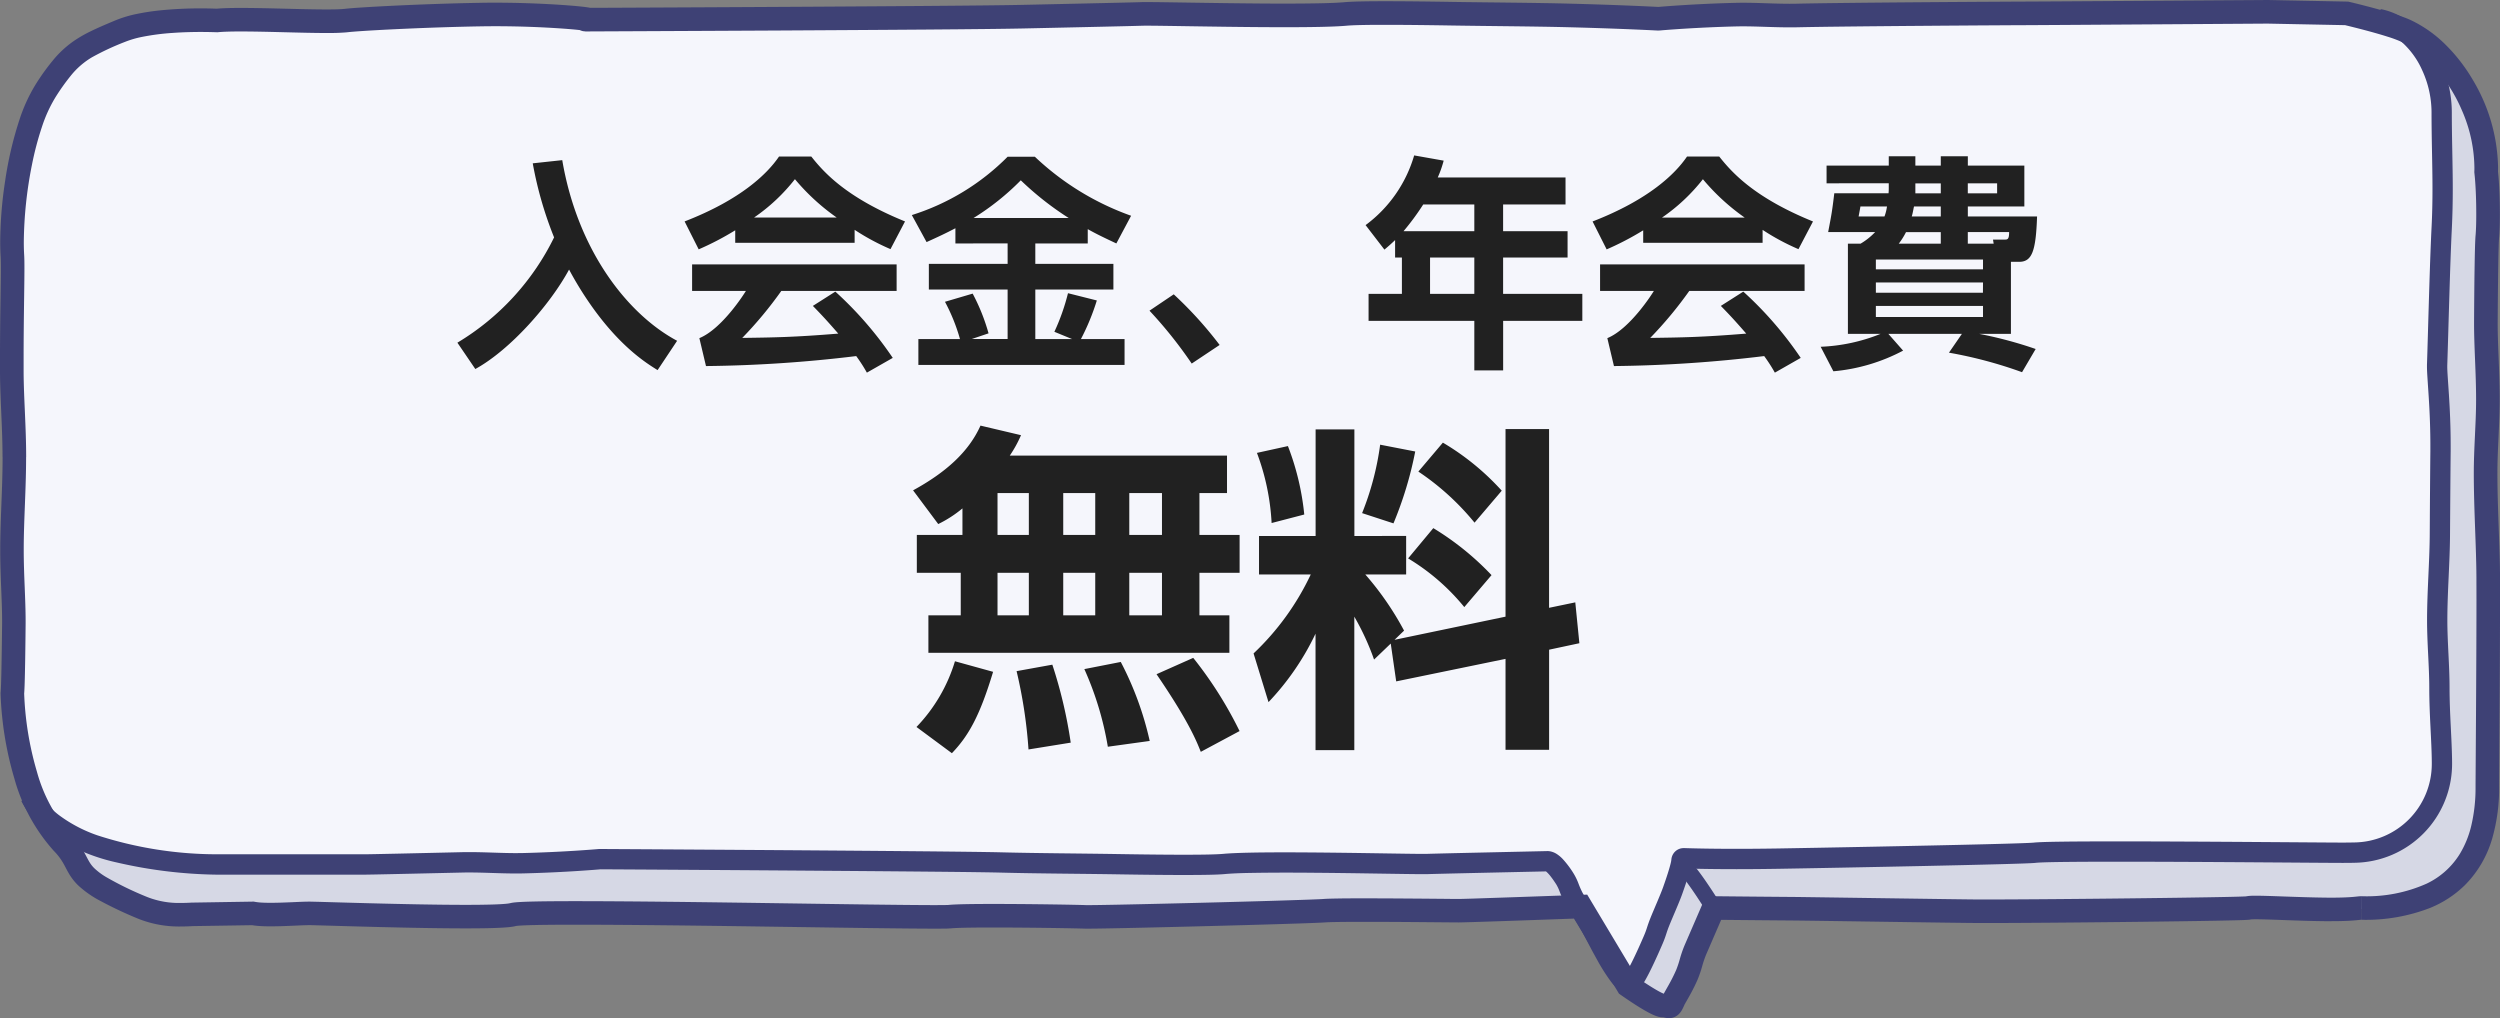
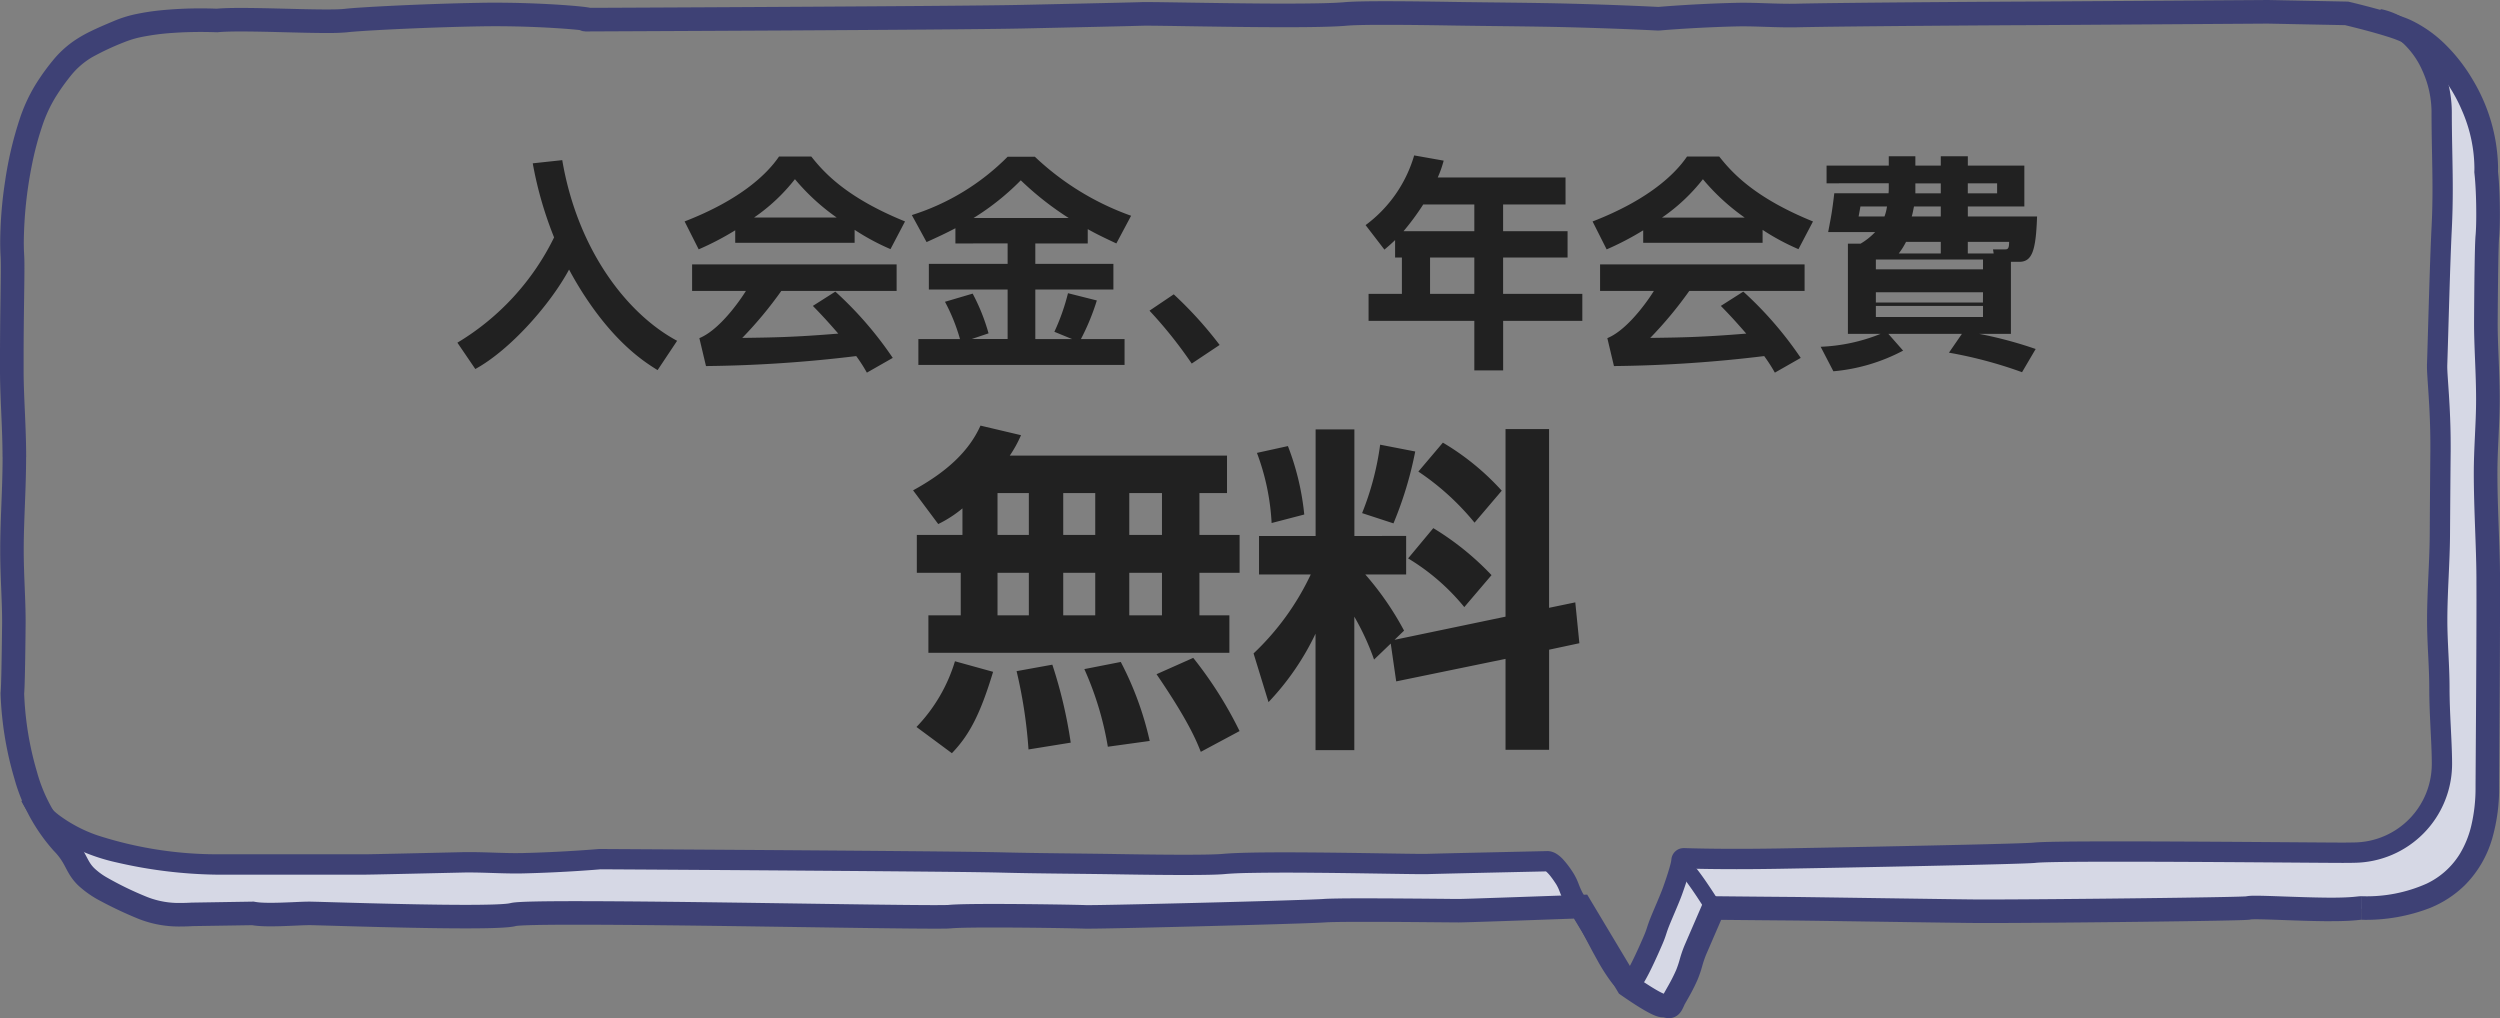
<svg xmlns="http://www.w3.org/2000/svg" width="264.326" height="107.653" viewBox="0 0 264.326 107.653">
  <rect x="0" y="0" width="264.326" height="107.653" fill="#808080" stroke="none" />
  <defs>
    <clipPath id="clip-path">
      <rect id="長方形_48" data-name="長方形 48" width="264.326" height="107.653" fill="none" />
    </clipPath>
  </defs>
  <g id="グループ_536" data-name="グループ 536" transform="translate(-793 -375.938)">
    <g id="グループ_535" data-name="グループ 535" transform="translate(793 375.938)">
      <g id="グループ_56" data-name="グループ 56" clip-path="url(#clip-path)">
-         <path id="パス_372" data-name="パス 372" d="M263.831,83.169c0,5.984-2.154,12.836-13.287,12.836a29.155,29.155,0,0,1-3.933.145c-3.694-.043-7.584-.307-8.052-.145-.383.119-22.938.366-28.462.34-2.077-.008-17.729-.246-19.712-.264-4.614-.034-8.351-.076-8.351-.076s-.519,1.192-1.192,2.75c-.229.527-.476,1.1-.732,1.676-.383.894-.536,1.805-.893,2.622-.571,1.32-1.269,2.383-1.4,2.7-.426.988-.426.562-1.141.562a.569.569,0,0,1-.153-.025,20.682,20.682,0,0,1-3.558-2.094l-.222-.366-4.766-7.976s-.068,0-.187.008c-1.524.052-11.8.426-12.718.426-1,0-12.342-.145-14.206,0s-23.953.707-25.23.655-12.342-.229-14.334-.025-44.215-.775-46.2-.221-20.293-.128-21.57-.128a40.843,40.843,0,0,1-5.958,0l-6.393.1A11.525,11.525,0,0,1,15.995,96C7.619,92.5,10.147,91.911,7.44,89.093A14.1,14.1,0,0,1,5.125,85.8,30.31,30.31,0,0,1,2.163,73.3c.068-.749.119-3.508.153-7.346.017-2.341-.2-5.073-.2-7.985.009-3.1.255-6.409.247-9.669,0-3.09-.247-6.138-.264-8.93-.034-6.018.145-10.844.06-12.325-.29-4.682.893-13.322,3.464-17.382s3.865-4.682,7.942-6.384C17.05,1.827,23.792,2.168,23.792,2.168c2.979-.281,11.449.281,13.721,0,1.107-.136,7.9-.519,14.181-.622a77.179,77.179,0,0,1,11.279.52c1.455-.043,40.205-.179,45.985-.307C114.882,1.632,120.7,1.5,121.6,1.47c.927-.034,6.911.11,12.478.145,3.805.025,7.414.008,9.083-.145,1.447-.136,5.958-.11,11.21-.025,3.881.068,8.6.085,12.342.187,5.567.136,9.5.349,9.5.349s3.686-.332,8.223-.435c2.043-.051,4.256.137,6.384.094,5.158-.119,23.253-.23,23.8-.23,1.277,0,26.02-.161,26.02-.161l8.333.161s3.984.945,5.848,1.677c.144.051.272.111.383.162,4.988,2.307,8.733,9.074,8.512,14.939a44.364,44.364,0,0,1,.119,6.81c-.077.791-.128,4.272-.153,9.014-.017,2.485.213,5.328.213,8.3,0,2.528-.247,5.149-.239,7.754,0,3.831.256,7.619.273,10.955.034,5.831-.094,21.153-.094,22.149" fill="#f5f6fc" />
        <path id="パス_373" data-name="パス 373" d="M167.223,94.9c.17.315.366.63.57.962-1.523.051-11.8.425-12.717.425-1,0-12.342-.144-14.206,0s-23.953.707-25.23.656-12.343-.23-14.334-.026-44.215-.774-46.2-.221-20.293-.128-21.57-.128a40.856,40.856,0,0,1-5.959,0l-6.392.1a11.543,11.543,0,0,1-5.193-.663C7.619,92.5,10.147,91.911,7.44,89.094A14.123,14.123,0,0,1,5.125,85.8c2.911,3.371,9.491,5.363,18.667,5.6H39.36c.545,0,5.21-.1,10.359-.221,2.128-.051,4.342.137,6.385.094,4.536-.111,8.222-.434,8.222-.434s36.8.2,42.376.348c3.737.1,8.453.12,12.334.179,5.252.094,9.764.111,11.211-.017,1.668-.153,5.277-.179,9.082-.153,5.567.043,11.551.187,12.487.153.894-.033,6.716-.162,12.632-.3.494-.008,1.141.733,1.864,1.865.366.578.511,1.251.911,1.983" fill="#d6d8e5" />
        <path id="パス_374" data-name="パス 374" d="M263.831,83.169c0,5.984-2.154,12.836-13.287,12.836a29.155,29.155,0,0,1-3.933.145c-3.694-.043-7.584-.307-8.052-.145-.383.119-22.938.366-28.462.34-2.077-.008-17.729-.246-19.712-.264-4.614-.034-8.351-.076-8.351-.076s-.519,1.192-1.192,2.75c-.229.527-.476,1.1-.732,1.676-.383.894-.536,1.805-.893,2.622-.571,1.32-1.269,2.383-1.4,2.7-.426.988-.426.562-1.141.562a.569.569,0,0,1-.153-.025,20.682,20.682,0,0,1-3.558-2.094l-.222-.366a.606.606,0,0,0,.469.119c.221-.051.7-.851,1.276-2.035.358-.732.758-1.617,1.158-2.553.341-.783.358-1.03.681-1.847.375-.962,1.064-2.477,1.371-3.337a17.716,17.716,0,0,0,.927-3.192.251.251,0,0,1,.247-.238c1.022.042,4.52.136,9.968.042,6.282-.1,26.028-.485,27.134-.621,2.273-.281,29.518,0,32.506,0,.383,0,.834-.009,1.336-.017a9.391,9.391,0,0,0,9.219-9.423V80.59c-.017-2.375-.273-5.048-.273-7.883,0-2.34-.238-4.792-.229-7.252.008-3.005.263-6.035.28-8.929.017-3.183.043-6.2.068-8.827.043-4.562-.391-7.967-.357-9.082.119-3.55.289-10.479.485-14.471.222-4.409,0-7.839,0-12.3a11.046,11.046,0,0,0-4.2-8.759c.144.051.272.111.383.162,4.988,2.307,8.733,9.074,8.512,14.939a44.364,44.364,0,0,1,.119,6.81c-.077.791-.128,4.272-.153,9.014-.017,2.485.213,5.328.213,8.3,0,2.528-.247,5.149-.239,7.754,0,3.831.256,7.619.273,10.955.034,5.831-.094,21.153-.094,22.149" fill="#d6d8e5" />
        <path id="パス_375" data-name="パス 375" d="M249.694,94.756a4.322,4.322,0,0,0-.451.031c-.21.022-.462.051-.887.076s-1.012.047-1.849.047q-.336,0-.732-.005h0c-1.408-.018-2.852-.068-4.126-.113s-2.374-.087-3.13-.087c-.225,0-.421,0-.6.013-.09.006-.176.013-.27.026a1.733,1.733,0,0,0-.356.081L237.7,96l-.394-1.183.366,1.1-.206-1.14a1.144,1.144,0,0,0-.16.041l.366,1.1-.206-1.14.121.67-.066-.678a.336.336,0,0,0-.055.008l.121.67-.066-.678-.117.007c-.257.014-.8.031-1.544.048-5.205.122-20.284.278-25.776.278h-.834c-.508,0-1.88-.019-3.669-.043-2.685-.037-6.322-.09-9.474-.135s-5.814-.084-6.569-.09c-2.307-.018-4.394-.037-5.905-.053l-1.788-.018-.656-.008-.829-.009-.329.761-1.191,2.754c-.229.528-.475,1.1-.725,1.676a12.646,12.646,0,0,0-.511,1.481,10.326,10.326,0,0,1-.383,1.143,17.8,17.8,0,0,1-.809,1.61c-.126.226-.241.424-.339.6-.048.086-.093.164-.134.241s-.08.15-.123.25c-.05.117-.09.2-.114.249l-.019.035,0,0,.361.222-.323-.272c-.029.035-.037.05-.038.05l.361.222-.323-.272.707.6-.411-.824a.935.935,0,0,0-.3.227l.707.6-.411-.824.453.906V105.16a1.037,1.037,0,0,0-.453.109l.453.906V106l.111-.833a1,1,0,0,0-.111-.008V106l.111-.833-.062.459.092-.455-.03,0-.062.459.092-.455-.065-.014a3.052,3.052,0,0,0-.716-.088v.6l.149-.585a.638.638,0,0,0-.149-.015v.6l.149-.585h0a1.97,1.97,0,0,1-.242-.1c-.221-.1-.53-.275-.85-.467-.483-.289-1-.628-1.393-.892-.2-.132-.361-.245-.477-.325-.057-.041-.1-.072-.133-.093l-.034-.024-.011-.008-.719,1.018,1.069-.641-5.37-8.968-.736.026-1.876.068c-1.7.06-4.268.151-6.506.226-1.118.038-2.154.072-2.955.1l-1.005.029c-.261.007-.452.01-.517.01-.151,0-.609,0-1.256-.01-1.947-.018-5.659-.053-8.66-.054-1,0-1.922,0-2.677.014-.378.005-.713.012-1,.02s-.519.019-.711.034h0c-.084.006-.263.016-.5.027-.906.041-2.719.1-4.957.169-3.359.1-7.688.214-11.437.3-1.874.045-3.6.083-4.992.11s-2.443.044-2.943.043c-.135,0-.235,0-.259,0h.007c-.234-.01-.7-.022-1.351-.035-1.949-.04-5.5-.089-8.454-.089-1.052,0-2.03.006-2.839.021-.4.008-.766.018-1.078.031s-.569.027-.788.05h0s-.056.005-.135.008c-.246.008-.725.013-1.369.013-3.023,0-9.789-.1-17.149-.208s-15.328-.208-20.792-.209c-1.835,0-3.388.012-4.551.04-.582.014-1.066.032-1.449.056-.192.012-.359.025-.51.042-.075.009-.147.018-.22.03a2.229,2.229,0,0,0-.241.052h0l-.006,0c-.022,0-.088.018-.179.03-.325.044-.942.083-1.716.105s-1.726.034-2.776.033c-3.047,0-6.952-.085-10.205-.17-1.627-.043-3.091-.085-4.206-.117-.558-.016-1.028-.03-1.39-.039s-.607-.015-.752-.015c-.482,0-1.127.033-1.851.064s-1.51.061-2.216.061c-.353,0-.685-.007-.971-.025a5.509,5.509,0,0,1-.678-.076l-.13-.026-6.553.106-.029,0c-.369.023-.738.036-1.1.035a9.126,9.126,0,0,1-3.537-.607A34.5,34.5,0,0,1,11.3,92.777a6.9,6.9,0,0,1-1.351-1,3.28,3.28,0,0,1-.458-.577c-.093-.149-.183-.315-.287-.512-.156-.295-.342-.661-.613-1.077a9.162,9.162,0,0,0-1.1-1.374A16.6,16.6,0,0,1,3.9,81.58a33.448,33.448,0,0,1-1.347-8.324L1.308,73.3l1.241.113c.022-.238.037-.557.053-.992.045-1.3.081-3.574.107-6.459,0-.112,0-.223,0-.334,0-2.286-.2-4.824-.2-7.482,0-.058,0-.114,0-.167v-.01c.008-3.015.25-6.3.251-9.6v-.043H2.654l.112,0H2.654l.112,0V48.3c0-3.155-.255-6.213-.269-8.937q0-.771,0-1.513c0-4.112.086-7.526.086-9.51,0-.569-.006-1.017-.027-1.366h0c-.026-.426-.039-.893-.039-1.392a43.4,43.4,0,0,1,.86-8.154,32.555,32.555,0,0,1,1.056-4.007,14.815,14.815,0,0,1,1.4-3.086A22.561,22.561,0,0,1,7.488,8,8.29,8.29,0,0,1,9.73,6.053,28.037,28.037,0,0,1,13.2,4.435a10.2,10.2,0,0,1,1.8-.53,24.778,24.778,0,0,1,3.274-.426c1.1-.078,2.144-.1,2.959-.1.5,0,.921.008,1.21.016.144,0,.257.008.332.012l.084,0h.025l.093.005.089-.009c.553-.053,1.406-.077,2.4-.076,1.356,0,2.98.04,4.58.081s3.18.082,4.467.082c.472,0,.9,0,1.29-.019s.723-.035,1.022-.071h0c.1-.012.32-.033.613-.056,1.038-.082,3.037-.2,5.451-.307s5.251-.206,7.987-.252c.507-.009,1.01-.013,1.506-.013,2.587,0,5,.107,6.762.225.879.059,1.6.122,2.077.174.239.025.423.049.521.065l.052.008h.006l.142-.685-.226.661a.428.428,0,0,0,.084.024l.142-.685-.226.661.375-1.1-.6.992a1.148,1.148,0,0,0,.228.107l.375-1.1-.6.992.639-1.05-.924.81a1.215,1.215,0,0,0,.285.24l.639-1.05-.924.81.932-.817L61,2.573a1.247,1.247,0,0,0,.2.305l.932-.817L61,2.573l1.131-.513H60.886A1.258,1.258,0,0,0,61,2.573l1.131-.513h0l-1.167-.43a1.262,1.262,0,0,0-.077.43H62.13l-1.167-.43,1.164.429-.994-.743a1.26,1.26,0,0,0-.17.314l1.164.429-.994-.743.991.74-.671-1.039a1.217,1.217,0,0,0-.32.3l.991.74-.671-1.039.658,1.018L61.764.873a1.251,1.251,0,0,0-.311.144l.658,1.018L61.764.873,62.069,1.9,61.938.836a1.158,1.158,0,0,0-.174.037L62.069,1.9,61.938.836l.075.607L61.97.833l-.032,0,.075.607L61.97.833h-.077V2.081L61.92.834h0l-.022.7.029-.7h-.007l-.022.7.029-.7L61.872,2.08l0,1.246s9.8-.044,20.478-.1c5.34-.03,10.9-.065,15.567-.1s8.438-.076,10.217-.115c2.959-.065,5.893-.129,8.2-.182,1.153-.026,2.15-.049,2.915-.068s1.3-.033,1.535-.041h0c.069,0,.217-.006.414-.005.845,0,2.612.028,4.777.062s4.742.072,7.237.09c.91.006,1.809.01,2.674.01,1.38,0,2.674-.01,3.789-.035s2.048-.064,2.739-.127h0c.3-.028.842-.053,1.535-.068s1.551-.021,2.528-.021c1.954,0,4.39.027,7.009.071,3.9.064,8.61.087,12.331.182,2.778.071,5.148.159,6.822.229.837.035,1.5.066,1.953.088l.518.025.177.009.092,0,.085-.008.04,0c.4-.036,3.886-.329,8.1-.429q.336-.007.678-.008c1.542,0,3.227.107,4.931.108q.385,0,.775-.007h0c5.118-.119,23.24-.224,23.767-.223.332,0,2.11-.011,4.611-.027,7.5-.047,21.411-.141,21.411-.141l-.008-1.246-.026,1.246,8.337.167.025-1.246-.286,1.213.049.012c.248.059,1.4.337,2.672.683.634.173,1.3.364,1.883.55a13.213,13.213,0,0,1,1.388.507A10.866,10.866,0,0,1,256.85,6.53a16.362,16.362,0,0,1,3.455,5.151,15.462,15.462,0,0,1,1.315,6.012c0,.151,0,.3-.008.453l0,.095.011.094c.062.532.111,1.245.144,2s.048,1.569.048,2.312c0,.467-.006.908-.019,1.292s-.031.71-.052.936v0c-.012.134-.022.287-.031.479-.032.663-.057,1.777-.079,3.257s-.038,3.314-.05,5.393v0c0,.082,0,.166,0,.251,0,2.478.214,5.187.213,7.978,0,.022,0,.059,0,.11l1.246-.028-1.246,0c0,2.428-.241,5.036-.242,7.7,0,.011,0,.041,0,.086l1.246-.03h-1.246c.006,3.885.26,7.677.277,10.959,0,.669.005,1.465.005,2.352,0,3.4-.024,8.128-.048,12.112-.013,1.992-.025,3.8-.034,5.164s-.015,2.28-.015,2.512a17.332,17.332,0,0,1-.473,4.224,10.35,10.35,0,0,1-1.156,2.836,8.289,8.289,0,0,1-3.547,3.2,15.516,15.516,0,0,1-6.866,1.327v2.493a18.774,18.774,0,0,0,7.251-1.26A11.372,11.372,0,0,0,260.6,93.6a11.519,11.519,0,0,0,2.916-4.995,19.1,19.1,0,0,0,.716-5.441c0-.207.006-1.134.015-2.5.028-4.092.083-12.174.083-17.292,0-.89,0-1.69,0-2.366-.02-3.393-.273-7.169-.277-10.948V50.01c0-2.509.237-5.112.242-7.694v-.083c0-2.913-.214-5.643-.213-7.978,0-.076,0-.153,0-.231v0c.015-2.37.035-4.424.06-5.979.013-.777.027-1.43.043-1.932.007-.252.015-.465.024-.635s.016-.3.023-.361v0c.028-.307.048-.672.061-1.09s.02-.881.02-1.371c0-.778-.016-1.618-.05-2.418s-.085-1.558-.158-2.186l-1.238.144,1.245.044c.007-.179.01-.36.01-.542A18.624,18.624,0,0,0,261.5,8.528a18.1,18.1,0,0,0-2.9-3.774,13.331,13.331,0,0,0-3.73-2.638c-.252-.116-.529-.225-.832-.334-.53-.191-1.138-.381-1.761-.564C250.409.673,248.414.2,248.4.2l-.13-.03L239.794,0h-.022l-1.065.008L224.87.1l-7.409.048c-2.018.012-3.426.02-3.694.02-.567,0-18.641.1-23.825.224h0c-.236.005-.477.007-.721.007-1.6,0-3.278-.107-4.931-.108q-.372,0-.738.009c-4.582.108-8.285.439-8.3.44l.112,1.242.066-1.245c-.008,0-3.95-.211-9.54-.353-3.76-.1-8.476-.119-12.352-.183-2.628-.044-5.074-.071-7.051-.072-.988,0-1.86.007-2.582.023s-1.291.039-1.712.077h0c-.58.054-1.481.094-2.567.117s-2.365.035-3.733.034c-.858,0-1.751,0-2.656-.009-2.482-.019-5.051-.057-7.216-.09S122.1.218,121.205.218c-.217,0-.381,0-.509.007h0c-.208.008-.743.022-1.5.04-2.289.056-6.673.153-11.111.25-1.745.039-5.519.078-10.181.114-7,.055-16.006.105-23.265.142-3.63.018-6.823.034-9.108.044L62.84.828l-.725,0h-.309l-.061,0a1.246,1.246,0,0,0,.073,2.485l.048,0h.027c.1,0,.185,0,.295-.011.028,0,.059-.006.1-.012s.062-.01.106-.02a1.058,1.058,0,0,0,.124-.034,1.263,1.263,0,0,0,.668-.52,1.248,1.248,0,0,0,.125-1.082A1.258,1.258,0,0,0,62.8,1a1.23,1.23,0,0,0-.229-.116,1.548,1.548,0,0,0-.2-.062C62.28.8,62.211.792,62.13.779,61.982.755,61.8.733,61.583.708c-.766-.086-2.042-.19-3.646-.275S54.41.284,52.373.283c-.511,0-1.028,0-1.548.014-3.161.053-6.44.175-9.072.3-1.317.063-2.471.127-3.37.185-.45.028-.836.055-1.149.08s-.549.046-.728.068h0c-.181.022-.463.042-.806.054S34.953,1,34.5,1c-1.235,0-2.8-.04-4.4-.081S26.858.839,25.454.839c-1.03,0-1.926.021-2.632.088l.119,1.241L23,.923c-.016,0-.713-.036-1.777-.036A42.347,42.347,0,0,0,16.9,1.1a24.291,24.291,0,0,0-2.415.369,12.652,12.652,0,0,0-2.244.669c-1.022.427-1.886.792-2.668,1.177a13.66,13.66,0,0,0-1.637.931A10.723,10.723,0,0,0,5.8,6.139,23.281,23.281,0,0,0,3.725,9,17.273,17.273,0,0,0,2.07,12.619,38.765,38.765,0,0,0,.533,19.2a44.165,44.165,0,0,0-.512,6.385c0,.543.014,1.059.043,1.543h0c.015.247.023.672.023,1.217,0,1.922-.087,5.368-.087,9.51,0,.5,0,1.008,0,1.527.016,2.861.266,5.9.268,8.925H1.52L.274,48.278c0,.052,0,.082,0,.094,0,3.179-.24,6.456-.251,9.594v-.009c0,.066,0,.131,0,.193,0,2.775.2,5.34.2,7.482,0,.106,0,.21,0,.311C.2,67.86.177,69.507.152,70.763c-.013.629-.027,1.159-.041,1.574s-.031.718-.044.854L.06,73.27l0,.082A35.884,35.884,0,0,0,1.518,82.31,18.991,18.991,0,0,0,5.69,89.962,6.4,6.4,0,0,1,6.8,91.468c.187.339.365.722.652,1.161a5.723,5.723,0,0,0,.845,1.013,10.817,10.817,0,0,0,2.248,1.576,41.916,41.916,0,0,0,4.118,1.939,11.592,11.592,0,0,0,4.5.8c.424,0,.843-.015,1.257-.041l-.077-1.244.02,1.246,6.392-.1L26.73,96.57l-.242,1.222a7.842,7.842,0,0,0,1.011.12c.356.022.734.03,1.123.03.775,0,1.594-.032,2.323-.064s1.374-.062,1.744-.062c.081,0,.334,0,.687.014,1.249.033,3.87.115,6.847.188s6.314.14,9.019.14c1.258,0,2.379-.014,3.275-.049.449-.018.841-.04,1.175-.071.168-.015.322-.033.466-.054a3.571,3.571,0,0,0,.428-.087h0l-.136-.484.1.492.033-.008-.136-.484.1.492,0-.014,0,.014,0-.014,0,.014c.011,0,.09-.013.2-.023.194-.018.495-.035.872-.05,1.138-.043,2.979-.062,5.26-.062,5.435,0,13.4.1,20.756.208s14.118.209,17.185.209c.439,0,.8,0,1.088-.007.143,0,.266,0,.372-.009s.194-.008.291-.017h0c.127-.013.353-.028.636-.039.856-.035,2.251-.05,3.814-.049,1.954,0,4.179.021,6.018.047.919.013,1.742.028,2.385.041s1.112.025,1.294.033h.007c.093,0,.2,0,.353,0,.77,0,2.582-.033,4.924-.084,3.51-.077,8.185-.195,12.152-.306,1.983-.056,3.79-.11,5.186-.157.7-.024,1.293-.045,1.759-.064s.795-.035,1-.05h0c.118-.009.328-.02.592-.027.8-.024,2.112-.033,3.6-.033,1.988,0,4.3.016,6.2.032l2.442.022,1.279.01.337-.006c1.082-.024,4.224-.13,7.11-.231s5.5-.195,5.5-.195l-.045-1.245-1.069.64,5.126,8.562.215.152c.01.007.771.546,1.643,1.1.437.276.9.555,1.331.781a6.349,6.349,0,0,0,.643.3,2.77,2.77,0,0,0,.347.113,1.86,1.86,0,0,0,.467.063.537.537,0,0,1,.122.015c.031.007.075.019.153.035a1.79,1.79,0,0,0,.365.04,1.5,1.5,0,0,0,.344-.04,1.474,1.474,0,0,0,.6-.3,1.877,1.877,0,0,0,.441-.546,5.5,5.5,0,0,0,.253-.526h0c.02-.042.092-.171.185-.334.142-.248.339-.588.552-.988s.446-.862.664-1.367a12.335,12.335,0,0,0,.485-1.424,10.688,10.688,0,0,1,.408-1.2c.251-.578.5-1.148.725-1.675l.849-1.962c.213-.494.342-.792.343-.793L181.179,96l-.014,1.246s3.739.043,8.357.078c.979.008,5.4.073,9.814.137,2.21.032,4.424.064,6.215.088s3.159.041,3.692.043h.845c3.34,0,10.153-.057,16.184-.129,3.015-.036,5.833-.076,7.923-.114,1.046-.02,1.909-.039,2.528-.056q.463-.013.744-.027c.094-.005.171-.009.243-.015l.117-.011.086-.013a1.3,1.3,0,0,0,.184-.047l.026-.009-.012,0-.278-.8.173.832c.019,0,.049-.011.1-.03l-.278-.8.173.832-.073-.352.051.356.022,0-.073-.352.051.356s.068-.008.162-.011.225-.006.376-.005c.669,0,1.766.039,3.041.085s2.739.1,4.183.114h0c.269,0,.521,0,.758,0,1.171,0,1.92-.039,2.425-.081.251-.02.441-.041.573-.055l.147-.015.035,0h.007Z" fill="#3e4175" />
        <path id="パス_376" data-name="パス 376" d="M177.5,92.224l.118-.449-.213.414a.509.509,0,0,0,.1.035l.118-.449-.213.414.087-.17-.1.163.012.007.087-.17-.1.163.012-.02-.013.02h0l.012-.02-.013.02a1.74,1.74,0,0,1,.248.233,12.218,12.218,0,0,1,.844,1.059c.471.645.968,1.393,1.343,1.975.189.291.347.542.458.719.055.089.1.159.129.206l.044.073,1.449-.888c0-.007-.683-1.114-1.468-2.261-.393-.574-.811-1.156-1.2-1.63a6.785,6.785,0,0,0-.57-.627,2.537,2.537,0,0,0-.3-.25,1.347,1.347,0,0,0-.437-.21Z" fill="#3e4175" />
        <path id="パス_377" data-name="パス 377" d="M2.254,84.688a9.172,9.172,0,0,0,2.793,3.294,20.123,20.123,0,0,0,7.312,3.21,49.547,49.547,0,0,0,10.554,1.286H38.506c.161,0,.547-.007,1.146-.018,1.786-.035,5.375-.116,9.239-.205.238-.006.479-.008.722-.008,1.6,0,3.286.107,4.932.107q.366,0,.731-.007h0c4.576-.108,8.278-.439,8.291-.441l-.094-1.071-.007,1.076,1.592.009c3.559.021,12.534.076,21.23.141,4.347.032,8.625.067,12.119.1s6.208.069,7.411.1c3.757.1,8.474.119,12.351.182,2.628.044,5.072.071,7.047.071.987,0,1.858-.007,2.579-.022s1.286-.039,1.7-.076h0c.587-.055,1.49-.1,2.579-.119s2.368-.034,3.737-.034c.857,0,1.752,0,2.655.011h0c2.483.017,5.052.055,7.218.089s3.924.062,4.812.062c.216,0,.379,0,.493-.005H151c.209-.007.744-.021,1.506-.04,2.29-.056,6.673-.152,11.111-.25h.034l.036,0-.071-.813.054.815.017,0-.071-.813.054.815-.066-.993v.995l.066,0-.066-.993v.517l-.153.455a.476.476,0,0,0,.153.023v-.478l-.153.455.069-.205-.091.2.022.009.069-.205-.091.2.013-.03-.015.03h0l.013-.03-.015.03a.817.817,0,0,1,.125.1,3.724,3.724,0,0,1,.433.488c.174.222.364.5.567.814a4.476,4.476,0,0,1,.353.752,10,10,0,0,0,.524,1.166c.306.56.662,1.115,1.008,1.661s.677,1.083.936,1.583c.494.955.987,1.9,1.463,2.747a19.673,19.673,0,0,0,1.476,2.34,4.893,4.893,0,0,0,.766.82,2.3,2.3,0,0,0,.491.314,1.655,1.655,0,0,0,.694.16A1.5,1.5,0,0,0,172.6,105l.013,0,.013,0a1.33,1.33,0,0,0,.52-.27,2.411,2.411,0,0,0,.4-.45,8.2,8.2,0,0,0,.5-.813c.174-.314.36-.674.554-1.073.37-.757.776-1.653,1.185-2.607a10.624,10.624,0,0,0,.375-1c.09-.268.161-.5.31-.872.184-.459.449-1.078.707-1.689s.511-1.214.679-1.689c.272-.758.5-1.446.673-2.025.086-.29.157-.552.211-.788a4.25,4.25,0,0,0,.11-.667L178.04,91l.584.568a.813.813,0,0,0,.231-.512L178.04,91l.584.568-.612-.6.334.786a.845.845,0,0,0,.278-.189l-.612-.6.334.786-.332-.779v.848a.852.852,0,0,0,.332-.069l-.332-.779v.848h.032l-.028-1.02-.034,1.02h.062l-.028-1.02-.034,1.02.035-1.054-.2,1.036a1.083,1.083,0,0,0,.162.018l.035-1.054-.2,1.036.078.015.086,0c.728.025,2.658.081,5.618.081,1.279,0,2.753-.011,4.4-.038,3.146-.053,9.655-.175,15.517-.3,2.931-.063,5.7-.127,7.808-.184,1.054-.028,1.944-.055,2.608-.079.332-.012.608-.024.823-.034l.28-.016c.082-.006.145-.011.218-.02.05-.006.174-.017.338-.026.582-.033,1.69-.057,3.125-.071s3.216-.021,5.175-.021c4.478,0,9.912.031,14.474.063s8.25.063,9.261.063c.39,0,.847,0,1.351-.014A10.458,10.458,0,0,0,259.26,80.79v-.208c-.019-2.439-.268-5.106-.268-7.875,0-2.379-.233-4.784-.232-7.141V65.46c.008-2.95.263-5.979.282-8.928.021-3.182.043-6.195.068-8.823q0-.33,0-.65c0-2.058-.092-3.858-.182-5.287-.046-.714-.091-1.336-.124-1.847s-.055-.912-.054-1.158c0-.044,0-.081,0-.1v-.011c.12-3.557.285-10.49.482-14.454.074-1.49.1-2.87.1-4.209,0-2.68-.1-5.194-.1-8.146a12.855,12.855,0,0,0-2.05-6.888,10.189,10.189,0,0,0-2.359-2.574A7.5,7.5,0,0,0,251.71.96l-.4,2.115A5.332,5.332,0,0,1,253.531,4.1,8.758,8.758,0,0,1,256.1,7.429a10.7,10.7,0,0,1,.987,4.414c0,3,.1,5.521.1,8.146,0,1.313-.025,2.654-.1,4.1-.2,4.016-.364,10.949-.483,14.488l1.076.036-1.076-.047c0,.068,0,.134,0,.2,0,.349.025.774.059,1.3.1,1.565.3,4,.3,6.994,0,.208,0,.418,0,.63-.025,2.631-.048,5.646-.066,8.83-.017,2.833-.273,5.868-.283,8.934l1.076,0-1.076-.015c0,.049,0,.09,0,.124,0,2.492.233,4.9.233,7.142,0,2.893.252,5.586.267,7.889,0,.046,0,.093,0,.14l1.076-.007-1.076-.009v.069a8.3,8.3,0,0,1-8.161,8.285c-.5.01-.941.015-1.312.015-.985,0-4.684-.032-9.246-.063s-10-.064-14.489-.064c-2.244,0-4.252.008-5.8.028-.775.01-1.431.023-1.95.039-.26.009-.485.018-.674.029s-.345.022-.485.039h0c-.04,0-.2.015-.407.024-.8.039-2.519.09-4.711.145-6.582.166-17.517.373-21.9.447-1.64.026-3.1.037-4.369.037-2.933,0-4.84-.055-5.543-.079l-.038,1.076.2-1.058a1.119,1.119,0,0,0-.206-.019h-.033l.028,1.008V89.672h-.028l.028,1.008V89.672a1.29,1.29,0,0,0-.511.1,1.313,1.313,0,0,0-.575.478,1.354,1.354,0,0,0-.22.653,2.42,2.42,0,0,1-.06.331c-.061.264-.168.638-.306,1.077s-.311.947-.507,1.5c-.136.383-.381.972-.635,1.575s-.524,1.228-.725,1.732c-.172.435-.271.739-.353.993s-.155.463-.308.821c-.4.93-.794,1.8-1.142,2.511-.278.57-.531,1.043-.718,1.345a2.972,2.972,0,0,1-.2.293l-.008.009,0,0,.323.312-.261-.364a.428.428,0,0,0-.062.052l.323.312-.261-.364.5.7-.209-.833a.858.858,0,0,0-.293.133l.5.7-.209-.833.263,1.044-.237-1.05.14.62v-.635a.669.669,0,0,0-.14.015l.14.62v-.134l.214-.46a.53.53,0,0,0-.214-.041v.5l.214-.46-.063.134.071-.13-.008,0-.063.134.071-.13-.011.022.011-.021h0l-.011.022.011-.021a1.294,1.294,0,0,1-.22-.2,7.34,7.34,0,0,1-.691-.931c-.266-.408-.556-.9-.86-1.443-.453-.811-.938-1.736-1.429-2.687-.315-.606-.679-1.188-1.028-1.742s-.686-1.079-.94-1.544a8.687,8.687,0,0,1-.414-.933,6.265,6.265,0,0,0-.539-1.114,9.972,9.972,0,0,0-1.142-1.517,3.473,3.473,0,0,0-.657-.547,2.064,2.064,0,0,0-.425-.2,1.667,1.667,0,0,0-.536-.091c-.069,0-.1.005-.1.005l.093,1.072-.024-1.076-8.2.182c-1.153.026-2.151.049-2.916.068s-1.295.033-1.532.041h.008c-.082,0-.231.005-.431.005-.849,0-2.614-.029-4.78-.063s-4.741-.071-7.235-.089h0c-.911-.008-1.81-.011-2.674-.011-1.38,0-2.673.01-3.785.035s-2.046.064-2.729.127h0c-.311.029-.854.053-1.548.068s-1.555.022-2.533.022c-1.955,0-4.392-.027-7.011-.071-3.9-.064-8.609-.087-12.332-.182-1.411-.036-4.754-.076-8.99-.116-12.7-.119-33.4-.237-33.4-.237H63.43l-.051,0-.04,0c-.408.035-3.891.33-8.112.429h0c-.225,0-.453.006-.684.006-1.552,0-3.235-.107-4.932-.107-.257,0-.516,0-.773.008-2.574.06-5.027.116-6.9.157l-2.326.049c-.59.011-.992.018-1.1.017H22.941V91.4l.028-1.076a41.142,41.142,0,0,1-12.691-2.01,14.991,14.991,0,0,1-3.929-2.047A7.031,7.031,0,0,1,4.2,83.756Z" fill="#3e4175" />
      </g>
    </g>
-     <path id="パス_1717" data-name="パス 1717" d="M2.256,2.016C5.976-.024,10.2-4.848,12.168-8.5c.216.408.816,1.512,1.632,2.76,3.384,5.184,6.456,7.08,7.728,7.872l2.064-3.1c-5.3-2.832-10.536-9.624-12.144-19.1l-3.12.336A39.738,39.738,0,0,0,10.584-11.9,26.619,26.619,0,0,1,.36-.768ZM37.944-4.656c1.032,1.056,1.512,1.584,2.688,2.928-4.7.384-6.792.408-10.152.456A41.775,41.775,0,0,0,34.608-6.24H46.8V-9.048H25.176V-6.24h5.688c-.168.288-2.52,4.008-4.92,4.992l.7,2.952A142.579,142.579,0,0,0,42.528.648,16.743,16.743,0,0,1,43.656,2.4L46.392.84A38.723,38.723,0,0,0,40.32-6.168ZM42.36-12.7a24.11,24.11,0,0,0,3.792,2.04l1.536-2.928c-6.264-2.544-8.616-5.232-9.912-6.864H34.368c-1.224,1.8-3.984,4.536-9.984,6.864l1.488,2.952a30.423,30.423,0,0,0,3.864-2.016v1.32H42.36Zm-10.632-1.3a19.449,19.449,0,0,0,4.32-4.056,22.861,22.861,0,0,0,4.416,4.056Zm26.808,2.736V-9.1H50.208v2.712h8.328v5.232H54.744l1.776-.6a20.813,20.813,0,0,0-1.68-4.2l-2.928.864A19.548,19.548,0,0,1,53.5-1.152H49.1V1.584H70.9V-1.152H66.288a24.213,24.213,0,0,0,1.68-4.08L64.92-6a22.557,22.557,0,0,1-1.44,4.08l1.872.768H61.464V-6.384H69.72V-9.1H61.464v-2.16h5.544v-1.512c.864.48,1.392.744,3.024,1.512l1.56-2.928a28.825,28.825,0,0,1-10.176-6.24h-2.88a24.705,24.705,0,0,1-10.128,6.168l1.56,2.856c1.32-.6,1.992-.912,3.048-1.464v1.608Zm-3.6-2.688a26.576,26.576,0,0,0,4.992-3.984,32.371,32.371,0,0,0,5.064,3.984ZM80.952-.528A41.246,41.246,0,0,0,76.1-5.88L73.536-4.152A46.138,46.138,0,0,1,78,1.44ZM104.016-18.24a11.538,11.538,0,0,0,.624-1.776l-3.12-.552A14.023,14.023,0,0,1,96.384-13.2l1.992,2.592c.48-.408.624-.528,1.128-1.008v1.848h.72v3.84H96.7v2.856H107.88V2.16h3.048V-3.072H119.3V-5.928h-8.376v-3.84h6.816v-2.784h-6.816v-2.832h6.6V-18.24Zm3.864,2.856v2.832h-7.488a26.718,26.718,0,0,0,2.088-2.832Zm0,5.616v3.84H103.2v-3.84Zm26.064,5.112c1.032,1.056,1.512,1.584,2.688,2.928-4.7.384-6.792.408-10.152.456a41.775,41.775,0,0,0,4.128-4.968H142.8V-9.048H121.176V-6.24h5.688c-.168.288-2.52,4.008-4.92,4.992l.7,2.952A142.579,142.579,0,0,0,138.528.648,16.743,16.743,0,0,1,139.656,2.4L142.392.84a38.723,38.723,0,0,0-6.072-7.008Zm4.416-8.04a24.11,24.11,0,0,0,3.792,2.04l1.536-2.928c-6.264-2.544-8.616-5.232-9.912-6.864h-3.408c-1.224,1.8-3.984,4.536-9.984,6.864l1.488,2.952a30.423,30.423,0,0,0,3.864-2.016v1.32H138.36Zm-10.632-1.3a19.449,19.449,0,0,0,4.32-4.056,22.86,22.86,0,0,0,4.416,4.056Zm36.888,4.68h.864c1.368,0,1.776-1.128,1.9-4.8h-7.32v-1.056h5.976v-4.32h-5.976v-.984H157.2v.984h-2.688v-.984H151.7v.984h-6.576v1.872H151.7v.48a5.023,5.023,0,0,1-.024.576h-5.736c-.24,1.992-.288,2.208-.648,4.1h4.968a6.935,6.935,0,0,1-1.536,1.224h-1.344V-1.7h3.456A18.887,18.887,0,0,1,144.5-.336l1.344,2.592A19.311,19.311,0,0,0,153.216.072L151.656-1.7h7.776L158.064.288a46.075,46.075,0,0,1,7.728,2.064L167.232-.1A43.3,43.3,0,0,0,161.256-1.7h3.36Zm-14.28-.24h11.328V-8.52H150.336Zm9.72-1.68v-1.224h4.368c0,.744-.144.792-.456.792H162.72l.072.432Zm-7.3,0a7.494,7.494,0,0,0,.768-1.224H157.2v1.224Zm8.9,5.184H150.336v-1.08h11.328ZM157.2-14.112h-3.072c.1-.312.12-.5.24-1.056H157.2Zm0-3.5v1.056h-2.688v-1.056ZM161.664-3.48H150.336V-4.656h11.328Zm-1.608-14.136h3.1v1.056h-3.1Zm-11.544,3.5c.072-.384.168-.888.192-1.056h2.808a4.835,4.835,0,0,1-.264,1.056Z" transform="translate(841 412.938)" fill="#212121" />
+     <path id="パス_1717" data-name="パス 1717" d="M2.256,2.016C5.976-.024,10.2-4.848,12.168-8.5c.216.408.816,1.512,1.632,2.76,3.384,5.184,6.456,7.08,7.728,7.872l2.064-3.1c-5.3-2.832-10.536-9.624-12.144-19.1l-3.12.336A39.738,39.738,0,0,0,10.584-11.9,26.619,26.619,0,0,1,.36-.768ZM37.944-4.656c1.032,1.056,1.512,1.584,2.688,2.928-4.7.384-6.792.408-10.152.456A41.775,41.775,0,0,0,34.608-6.24H46.8V-9.048H25.176V-6.24h5.688c-.168.288-2.52,4.008-4.92,4.992l.7,2.952A142.579,142.579,0,0,0,42.528.648,16.743,16.743,0,0,1,43.656,2.4L46.392.84A38.723,38.723,0,0,0,40.32-6.168ZM42.36-12.7a24.11,24.11,0,0,0,3.792,2.04l1.536-2.928c-6.264-2.544-8.616-5.232-9.912-6.864H34.368c-1.224,1.8-3.984,4.536-9.984,6.864l1.488,2.952a30.423,30.423,0,0,0,3.864-2.016v1.32H42.36Zm-10.632-1.3a19.449,19.449,0,0,0,4.32-4.056,22.861,22.861,0,0,0,4.416,4.056Zm26.808,2.736V-9.1H50.208v2.712h8.328v5.232H54.744l1.776-.6a20.813,20.813,0,0,0-1.68-4.2l-2.928.864A19.548,19.548,0,0,1,53.5-1.152H49.1V1.584H70.9V-1.152H66.288a24.213,24.213,0,0,0,1.68-4.08L64.92-6a22.557,22.557,0,0,1-1.44,4.08l1.872.768H61.464V-6.384H69.72V-9.1H61.464v-2.16h5.544v-1.512c.864.48,1.392.744,3.024,1.512l1.56-2.928a28.825,28.825,0,0,1-10.176-6.24h-2.88a24.705,24.705,0,0,1-10.128,6.168l1.56,2.856c1.32-.6,1.992-.912,3.048-1.464v1.608Zm-3.6-2.688a26.576,26.576,0,0,0,4.992-3.984,32.371,32.371,0,0,0,5.064,3.984ZM80.952-.528A41.246,41.246,0,0,0,76.1-5.88L73.536-4.152A46.138,46.138,0,0,1,78,1.44ZM104.016-18.24a11.538,11.538,0,0,0,.624-1.776l-3.12-.552A14.023,14.023,0,0,1,96.384-13.2l1.992,2.592c.48-.408.624-.528,1.128-1.008v1.848h.72v3.84H96.7v2.856H107.88V2.16h3.048V-3.072H119.3V-5.928h-8.376v-3.84h6.816v-2.784h-6.816v-2.832h6.6V-18.24Zm3.864,2.856v2.832h-7.488a26.718,26.718,0,0,0,2.088-2.832Zm0,5.616v3.84H103.2v-3.84Zm26.064,5.112c1.032,1.056,1.512,1.584,2.688,2.928-4.7.384-6.792.408-10.152.456a41.775,41.775,0,0,0,4.128-4.968H142.8V-9.048H121.176V-6.24h5.688c-.168.288-2.52,4.008-4.92,4.992l.7,2.952A142.579,142.579,0,0,0,138.528.648,16.743,16.743,0,0,1,139.656,2.4L142.392.84a38.723,38.723,0,0,0-6.072-7.008Zm4.416-8.04a24.11,24.11,0,0,0,3.792,2.04l1.536-2.928c-6.264-2.544-8.616-5.232-9.912-6.864h-3.408c-1.224,1.8-3.984,4.536-9.984,6.864l1.488,2.952a30.423,30.423,0,0,0,3.864-2.016v1.32H138.36Zm-10.632-1.3a19.449,19.449,0,0,0,4.32-4.056,22.86,22.86,0,0,0,4.416,4.056Zm36.888,4.68h.864c1.368,0,1.776-1.128,1.9-4.8h-7.32v-1.056h5.976v-4.32h-5.976v-.984H157.2v.984h-2.688v-.984H151.7v.984h-6.576v1.872H151.7v.48a5.023,5.023,0,0,1-.024.576h-5.736c-.24,1.992-.288,2.208-.648,4.1h4.968a6.935,6.935,0,0,1-1.536,1.224h-1.344V-1.7h3.456A18.887,18.887,0,0,1,144.5-.336l1.344,2.592A19.311,19.311,0,0,0,153.216.072L151.656-1.7h7.776L158.064.288a46.075,46.075,0,0,1,7.728,2.064L167.232-.1A43.3,43.3,0,0,0,161.256-1.7h3.36Zm-14.28-.24h11.328V-8.52H150.336m9.72-1.68v-1.224h4.368c0,.744-.144.792-.456.792H162.72l.072.432Zm-7.3,0a7.494,7.494,0,0,0,.768-1.224H157.2v1.224Zm8.9,5.184H150.336v-1.08h11.328ZM157.2-14.112h-3.072c.1-.312.12-.5.24-1.056H157.2Zm0-3.5v1.056h-2.688v-1.056ZM161.664-3.48H150.336V-4.656h11.328Zm-1.608-14.136h3.1v1.056h-3.1Zm-11.544,3.5c.072-.384.168-.888.192-1.056h2.808a4.835,4.835,0,0,1-.264,1.056Z" transform="translate(841 412.938)" fill="#212121" />
    <path id="パス_1716" data-name="パス 1716" d="M30.816-23.868h2.916v-3.96H10.764a12.939,12.939,0,0,0,1.188-2.16L7.668-31C6.408-28.188,3.96-26.028.54-24.156L3.2-20.592A12.506,12.506,0,0,0,5.76-22.248v2.808H.936v4H5.58v4.5H2.16v3.96H33.984v-3.96H30.816v-4.5h4.248v-4H30.816ZM19.8-19.44H16.416v-4.428H19.8Zm0,8.5H16.416v-4.5H19.8Zm7.056-8.5H23.4v-4.428h3.456Zm0,8.5H23.4v-4.5h3.456ZM12.78-19.44H9.468v-4.428H12.78Zm0,8.5H9.468v-4.5H12.78ZM4.644,3.636C6.408,1.8,7.6-.324,9-4.968L4.968-6.084A17.158,17.158,0,0,1,.9.864ZM17.208,2.52a48.935,48.935,0,0,0-1.944-8.244l-3.78.684a50.65,50.65,0,0,1,1.26,8.28Zm8.352-.18A33.916,33.916,0,0,0,22.5-6.012l-3.852.756a33.491,33.491,0,0,1,2.484,8.208Zm9.5-1.044a41.983,41.983,0,0,0-4.9-7.74L26.28-4.716c3.348,4.9,4.212,7.02,4.68,8.208Zm3.06-3.06A27.8,27.8,0,0,0,43.092-9V3.312h4.1V-10.8a26.978,26.978,0,0,1,2.088,4.536l1.764-1.692.576,4L63.18-6.336V3.276h4.608V-7.308l3.2-.684-.432-4.32-2.772.576v-18.9H63.18V-10.8L51.444-8.352l1.008-.972a31.606,31.606,0,0,0-4.1-5.94h4.32v-4.068H47.2V-30.6h-4.1v11.268H37.116v4.068h5.472A27.749,27.749,0,0,1,36.54-6.912ZM41.9-21.6a27.511,27.511,0,0,0-1.728-7.236l-3.276.72A24.621,24.621,0,0,1,38.448-20.7Zm9.432.936a39.172,39.172,0,0,0,2.3-7.6l-3.708-.72a30.056,30.056,0,0,1-1.908,7.236ZM61.7-15.192a29.563,29.563,0,0,0-6.156-4.968l-2.664,3.2a22.893,22.893,0,0,1,5.94,5.148Zm1.08-8.928A26.714,26.714,0,0,0,56.556-29.2l-2.592,3.06a27.107,27.107,0,0,1,5.94,5.4Z" transform="translate(889 451.938)" fill="#212121" />
  </g>
</svg>